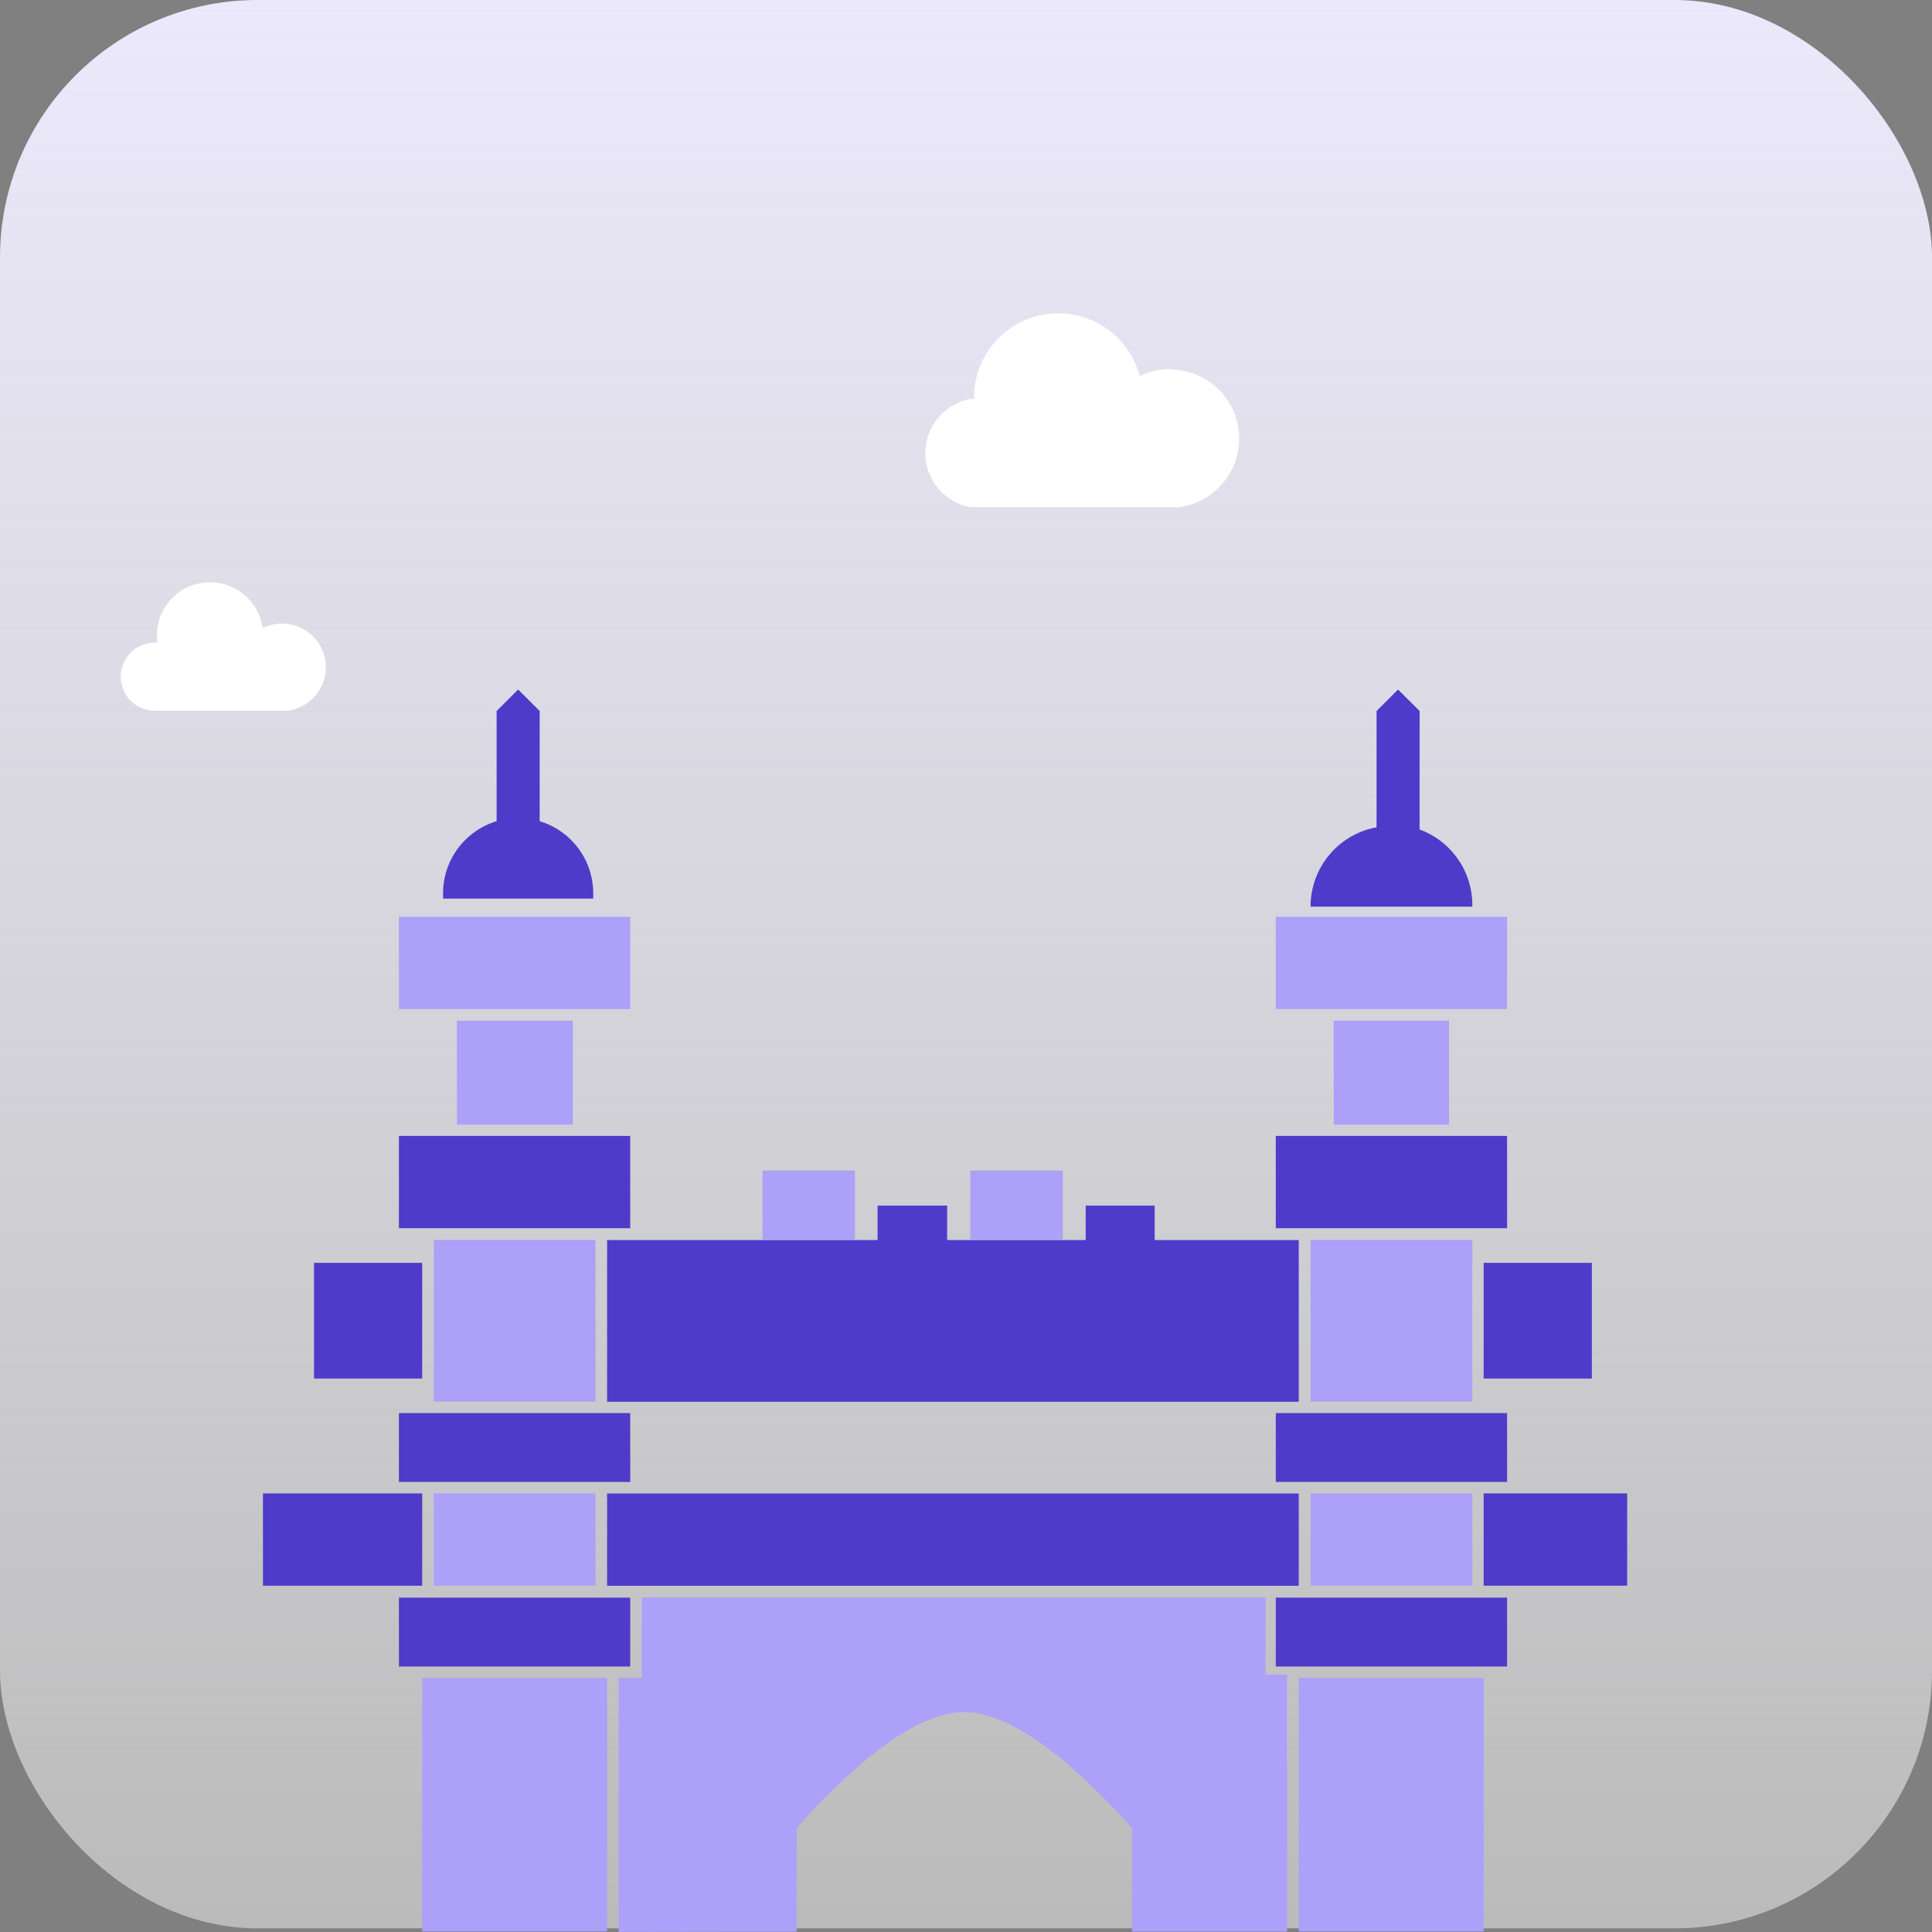
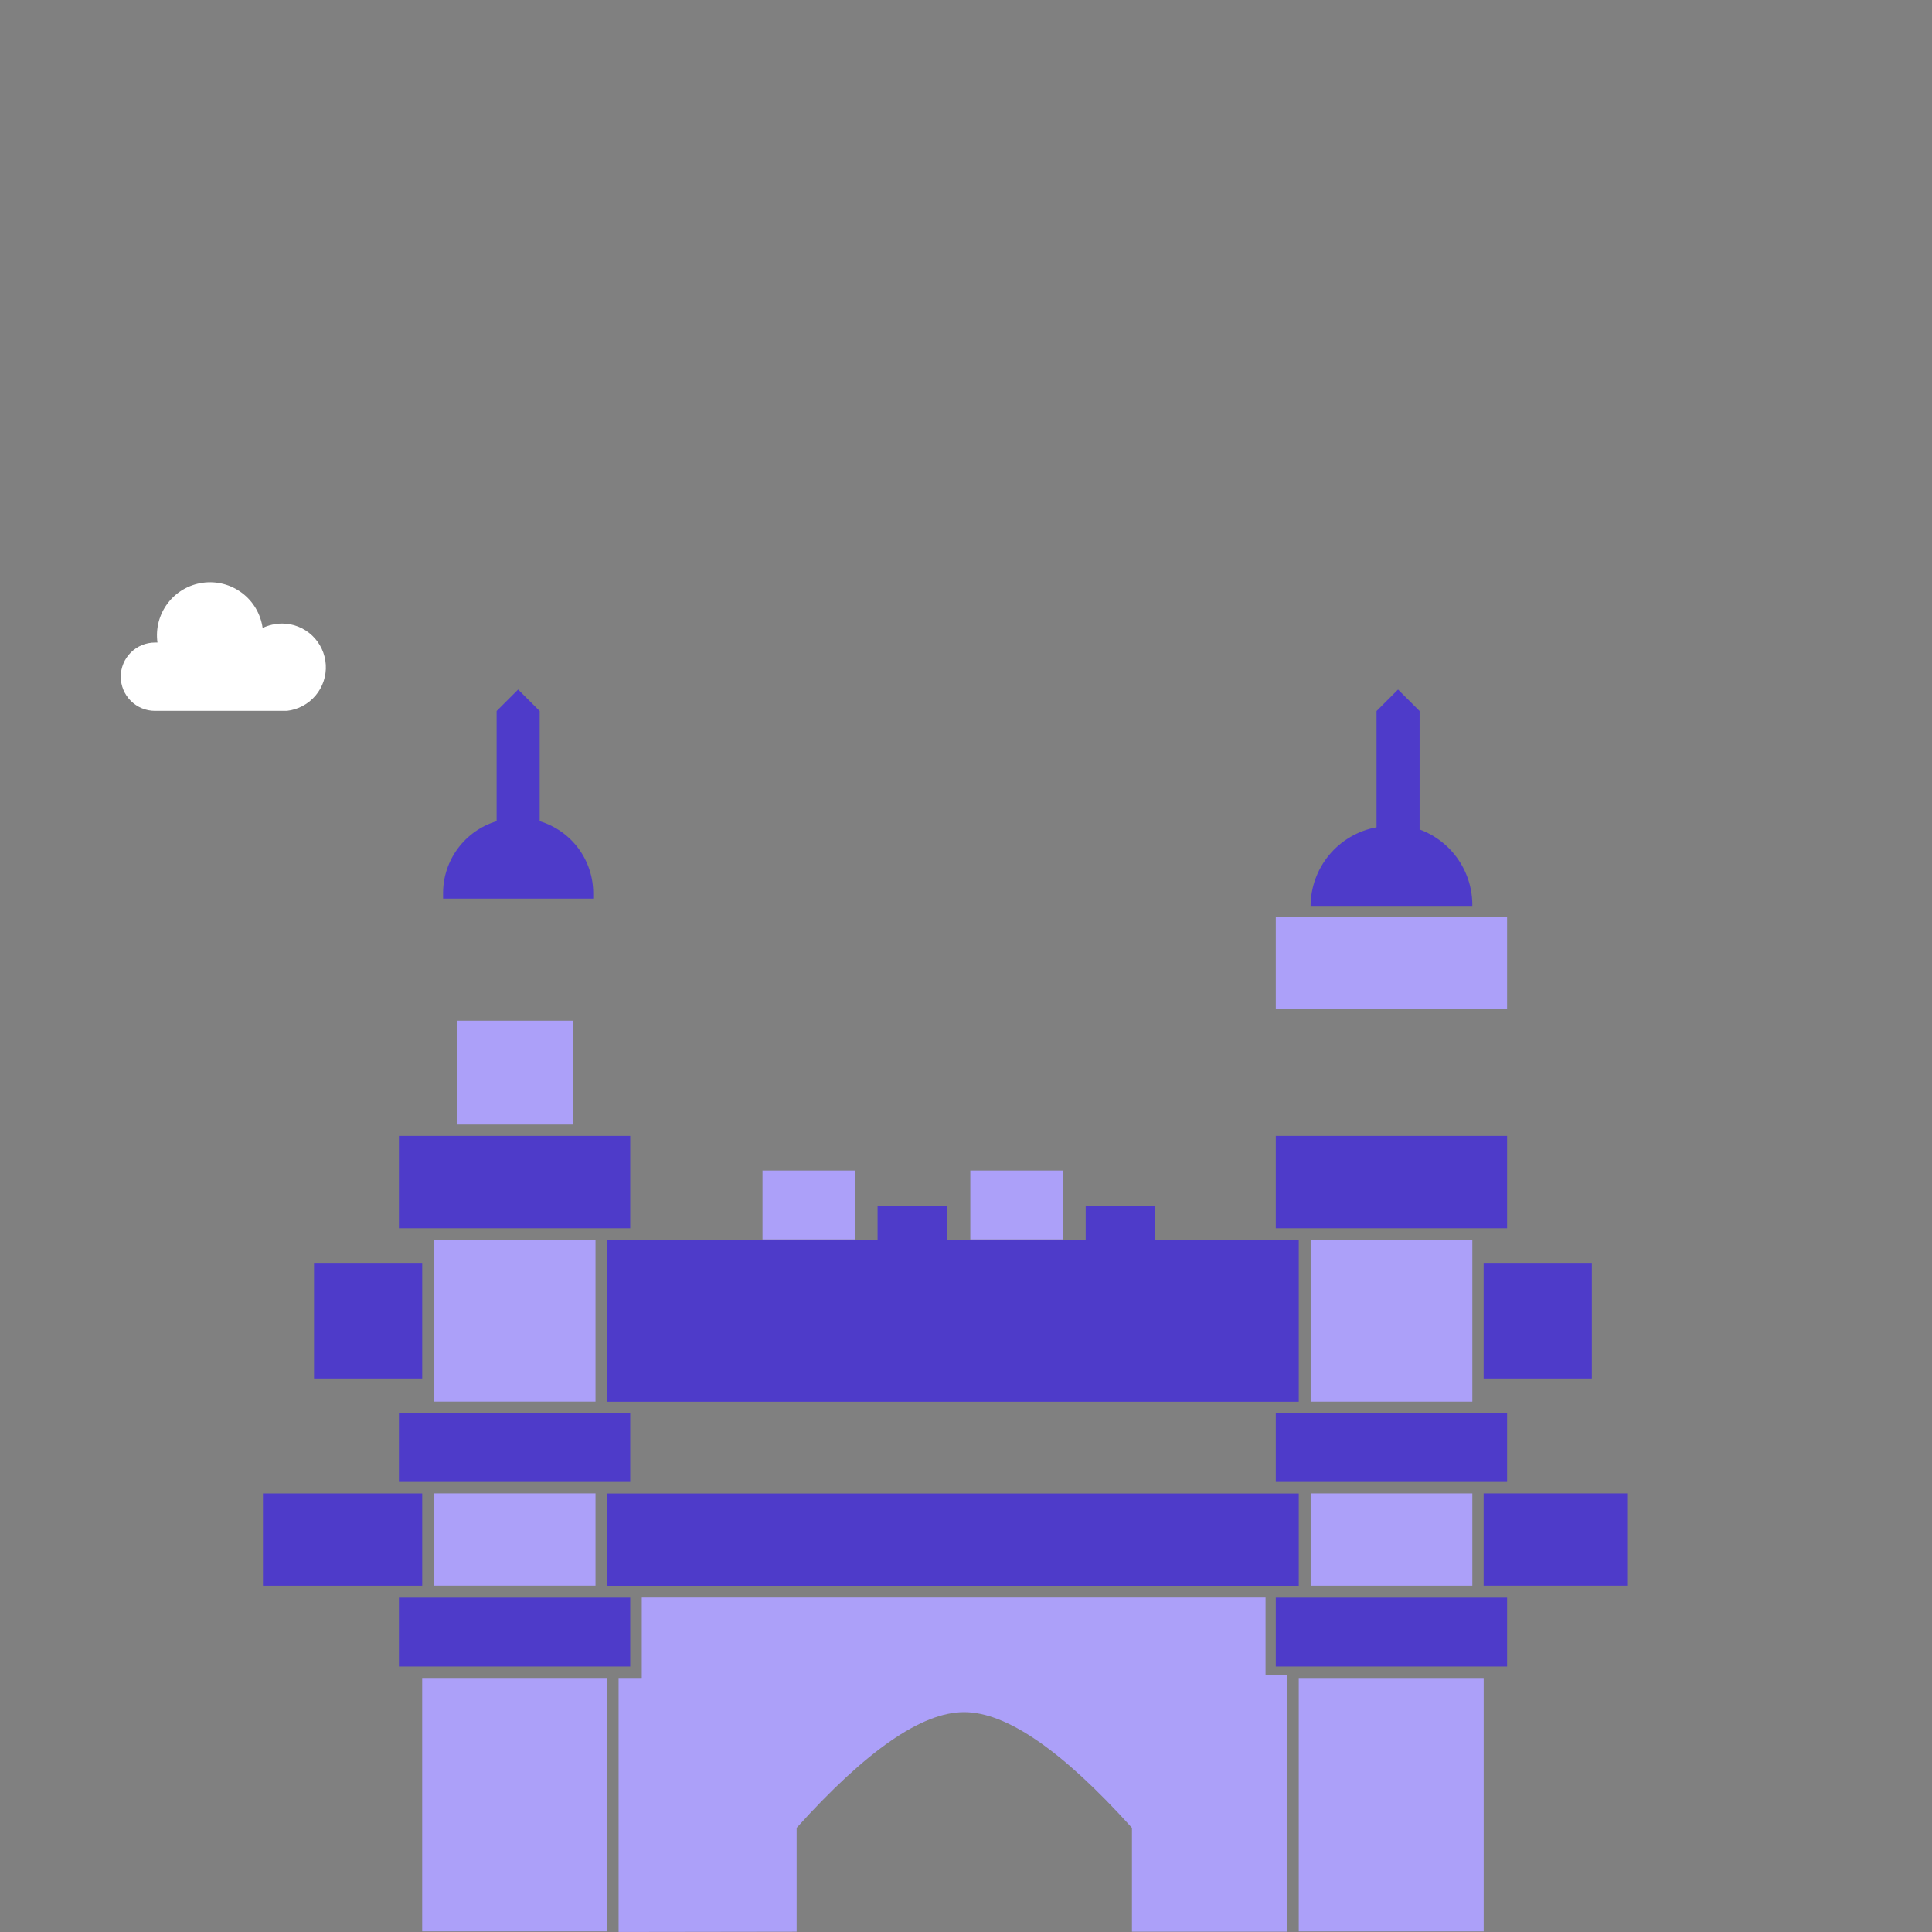
<svg xmlns="http://www.w3.org/2000/svg" width="60" height="60" viewBox="0 0 60 60" fill="none">
  <rect x="0" y="0" width="60" height="60" fill="#808080" stroke="none" />
-   <rect width="60.001" height="59.887" rx="8" fill="url(#paint0_linear_7184_20025)" />
  <path d="M18.854 46.382H40.334V49.248H18.854V46.382ZM35.877 38.511H40.334V43.533H18.854V38.511H27.254V37.441H29.414V38.511H33.717V37.441H35.859V38.511H35.877Z" fill="#4E3BC9" />
  <path d="M23.68 36.352H26.551V38.49H23.68V36.352ZM30.134 36.352H33.006V38.49H30.134V36.352ZM13.111 52.11H18.854V59.981H13.111V52.11ZM13.471 46.378H18.494V49.244H13.471V46.378ZM13.471 38.508H18.494V43.529H13.471V38.508Z" fill="#ACA0F9" />
  <path d="M9.752 39.219H13.112V42.812H9.752V39.219ZM8.166 46.38H13.112V49.246H8.166V46.38Z" fill="#4E3BC9" />
  <path d="M14.191 31.699H17.791V34.925H14.191V31.699Z" fill="#ACA0F9" />
  <path d="M12.389 49.616H19.572V51.755H12.389V49.616ZM12.389 43.884H19.572V46.023H12.389V43.884ZM12.389 35.277H19.572V38.143H12.389V35.277Z" fill="#4E3BC9" />
-   <path d="M12.389 28.473H19.572V31.339H12.389V28.473Z" fill="#ACA0F9" />
  <path d="M16.76 25.503C17.24 25.648 17.661 25.944 17.961 26.346C18.26 26.748 18.422 27.235 18.423 27.736V27.907H13.76V27.736C13.76 27.235 13.922 26.748 14.222 26.346C14.521 25.944 14.942 25.648 15.423 25.503V22.081L16.091 21.414L16.76 22.081V25.503Z" fill="#4E3BC9" />
  <path d="M40.334 52.111H46.077V59.982H40.334V52.111ZM40.703 46.379H45.725V49.245H40.703V46.379ZM40.703 38.508H45.725V43.53H40.703V38.508Z" fill="#ACA0F9" />
  <path d="M46.076 39.219H49.436V42.812H46.076V39.219Z" fill="#4E3BC9" />
  <path d="M46.076 46.379H50.533V49.245H46.076V46.379Z" fill="#4E3BC9" />
-   <path d="M41.42 31.699H45.003V34.925H41.42V31.699Z" fill="#ACA0F9" />
  <path d="M39.621 49.616H46.804V51.755H39.621V49.616ZM39.621 43.884H46.804V46.023H39.621V43.884ZM39.621 35.277H46.804V38.143H39.621V35.277Z" fill="#4E3BC9" />
  <path d="M39.621 28.473H46.804V31.339H39.621V28.473Z" fill="#ACA0F9" />
  <path d="M44.087 25.76C44.576 25.94 44.996 26.267 45.289 26.697C45.583 27.126 45.735 27.636 45.724 28.156H40.701C40.7 27.57 40.904 27.003 41.278 26.553C41.652 26.103 42.173 25.798 42.75 25.692V22.081L43.418 21.414L44.087 22.081V25.76Z" fill="#4E3BC9" />
  <path fill-rule="evenodd" clip-rule="evenodd" d="M19.211 59.999V52.111H19.931V49.613H39.303V52.009H39.971V59.991H35.154V56.766C32.994 54.37 31.262 53.172 29.942 53.172C28.622 53.172 26.9 54.37 24.74 56.766V59.991L19.211 59.999Z" fill="#ACA0F9" />
-   <path d="M36.354 11.474C36.9 11.479 37.422 11.691 37.817 12.066C38.212 12.442 38.449 12.953 38.48 13.496C38.512 14.04 38.336 14.575 37.987 14.993C37.639 15.412 37.144 15.683 36.603 15.751H30.131C29.739 15.677 29.385 15.469 29.13 15.162C28.876 14.855 28.736 14.469 28.736 14.07C28.736 13.672 28.876 13.286 29.13 12.979C29.385 12.672 29.739 12.463 30.131 12.389H30.251C30.239 11.751 30.462 11.13 30.878 10.644C31.294 10.159 31.873 9.843 32.507 9.755C33.141 9.668 33.785 9.815 34.317 10.17C34.849 10.524 35.232 11.061 35.394 11.679C35.69 11.533 36.016 11.457 36.346 11.457L36.354 11.474Z" fill="white" />
  <path d="M8.756 19.364C9.104 19.363 9.439 19.496 9.693 19.735C9.946 19.974 10.098 20.3 10.118 20.647C10.138 20.994 10.024 21.336 9.799 21.602C9.574 21.867 9.256 22.037 8.91 22.076H4.813C4.531 22.076 4.261 21.964 4.061 21.765C3.862 21.566 3.75 21.296 3.75 21.015C3.75 20.734 3.862 20.464 4.061 20.265C4.261 20.066 4.531 19.954 4.813 19.954H4.89C4.83 19.522 4.944 19.084 5.208 18.735C5.471 18.387 5.863 18.158 6.296 18.098C6.729 18.038 7.168 18.152 7.517 18.415C7.866 18.678 8.096 19.069 8.156 19.501C8.344 19.413 8.548 19.367 8.756 19.364Z" fill="white" />
  <defs>
    <linearGradient id="paint0_linear_7184_20025" x1="30.172" y1="0.171" x2="30.172" y2="60.058" gradientUnits="userSpaceOnUse">
      <stop stop-color="#EBE8FB" />
      <stop offset="1" stop-color="white" stop-opacity="0.46" />
    </linearGradient>
  </defs>
</svg>